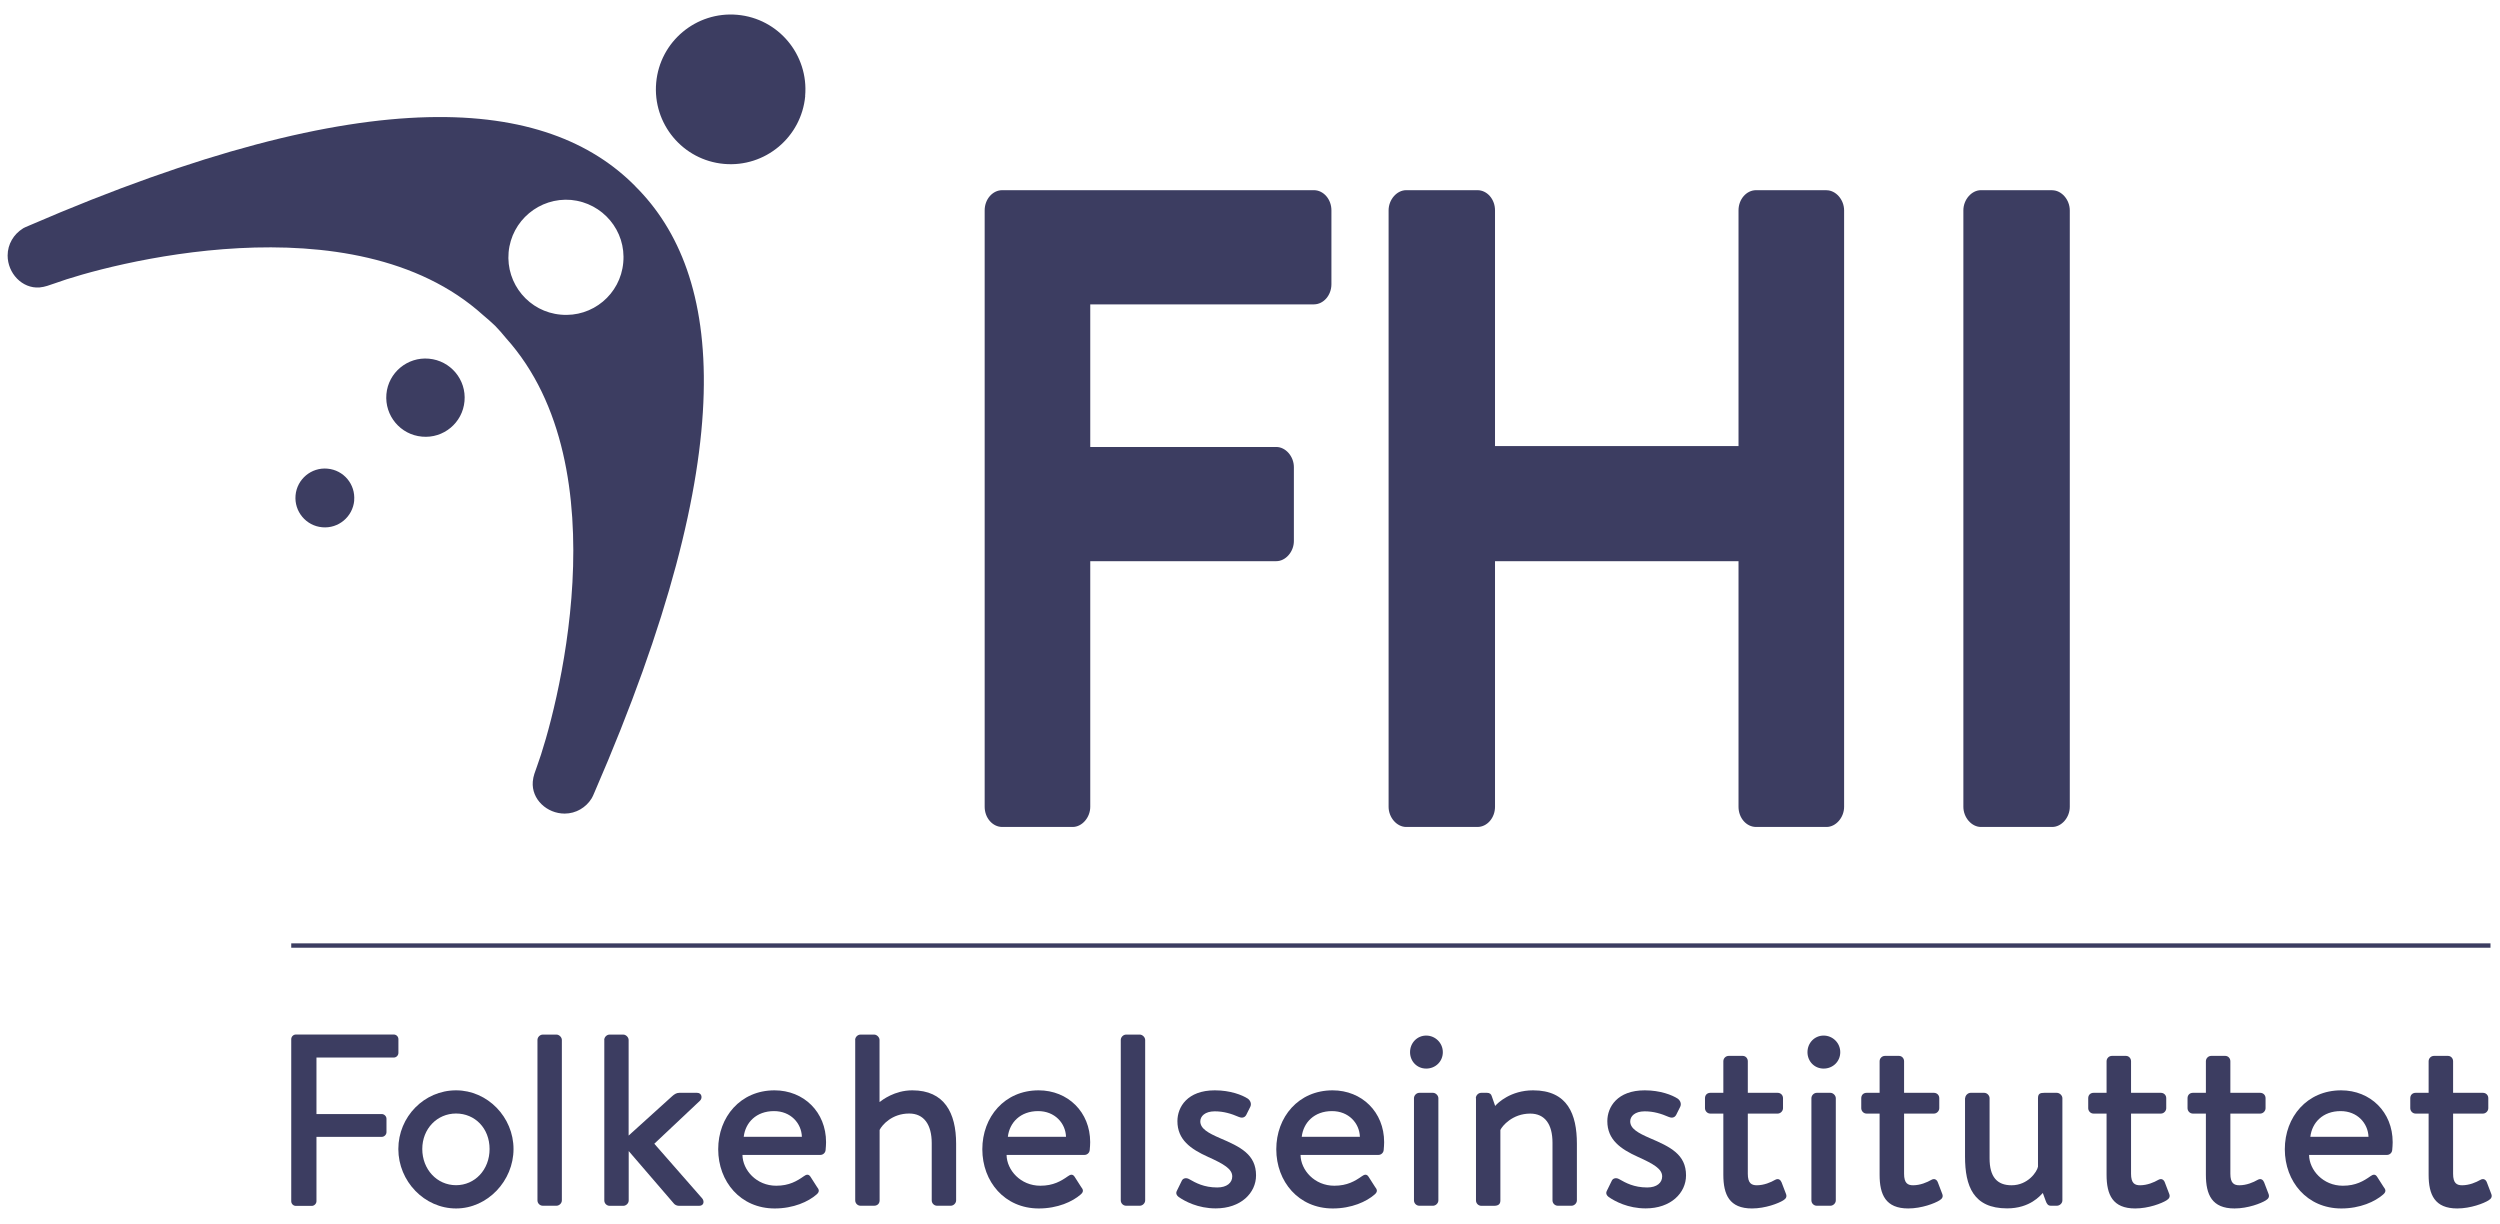
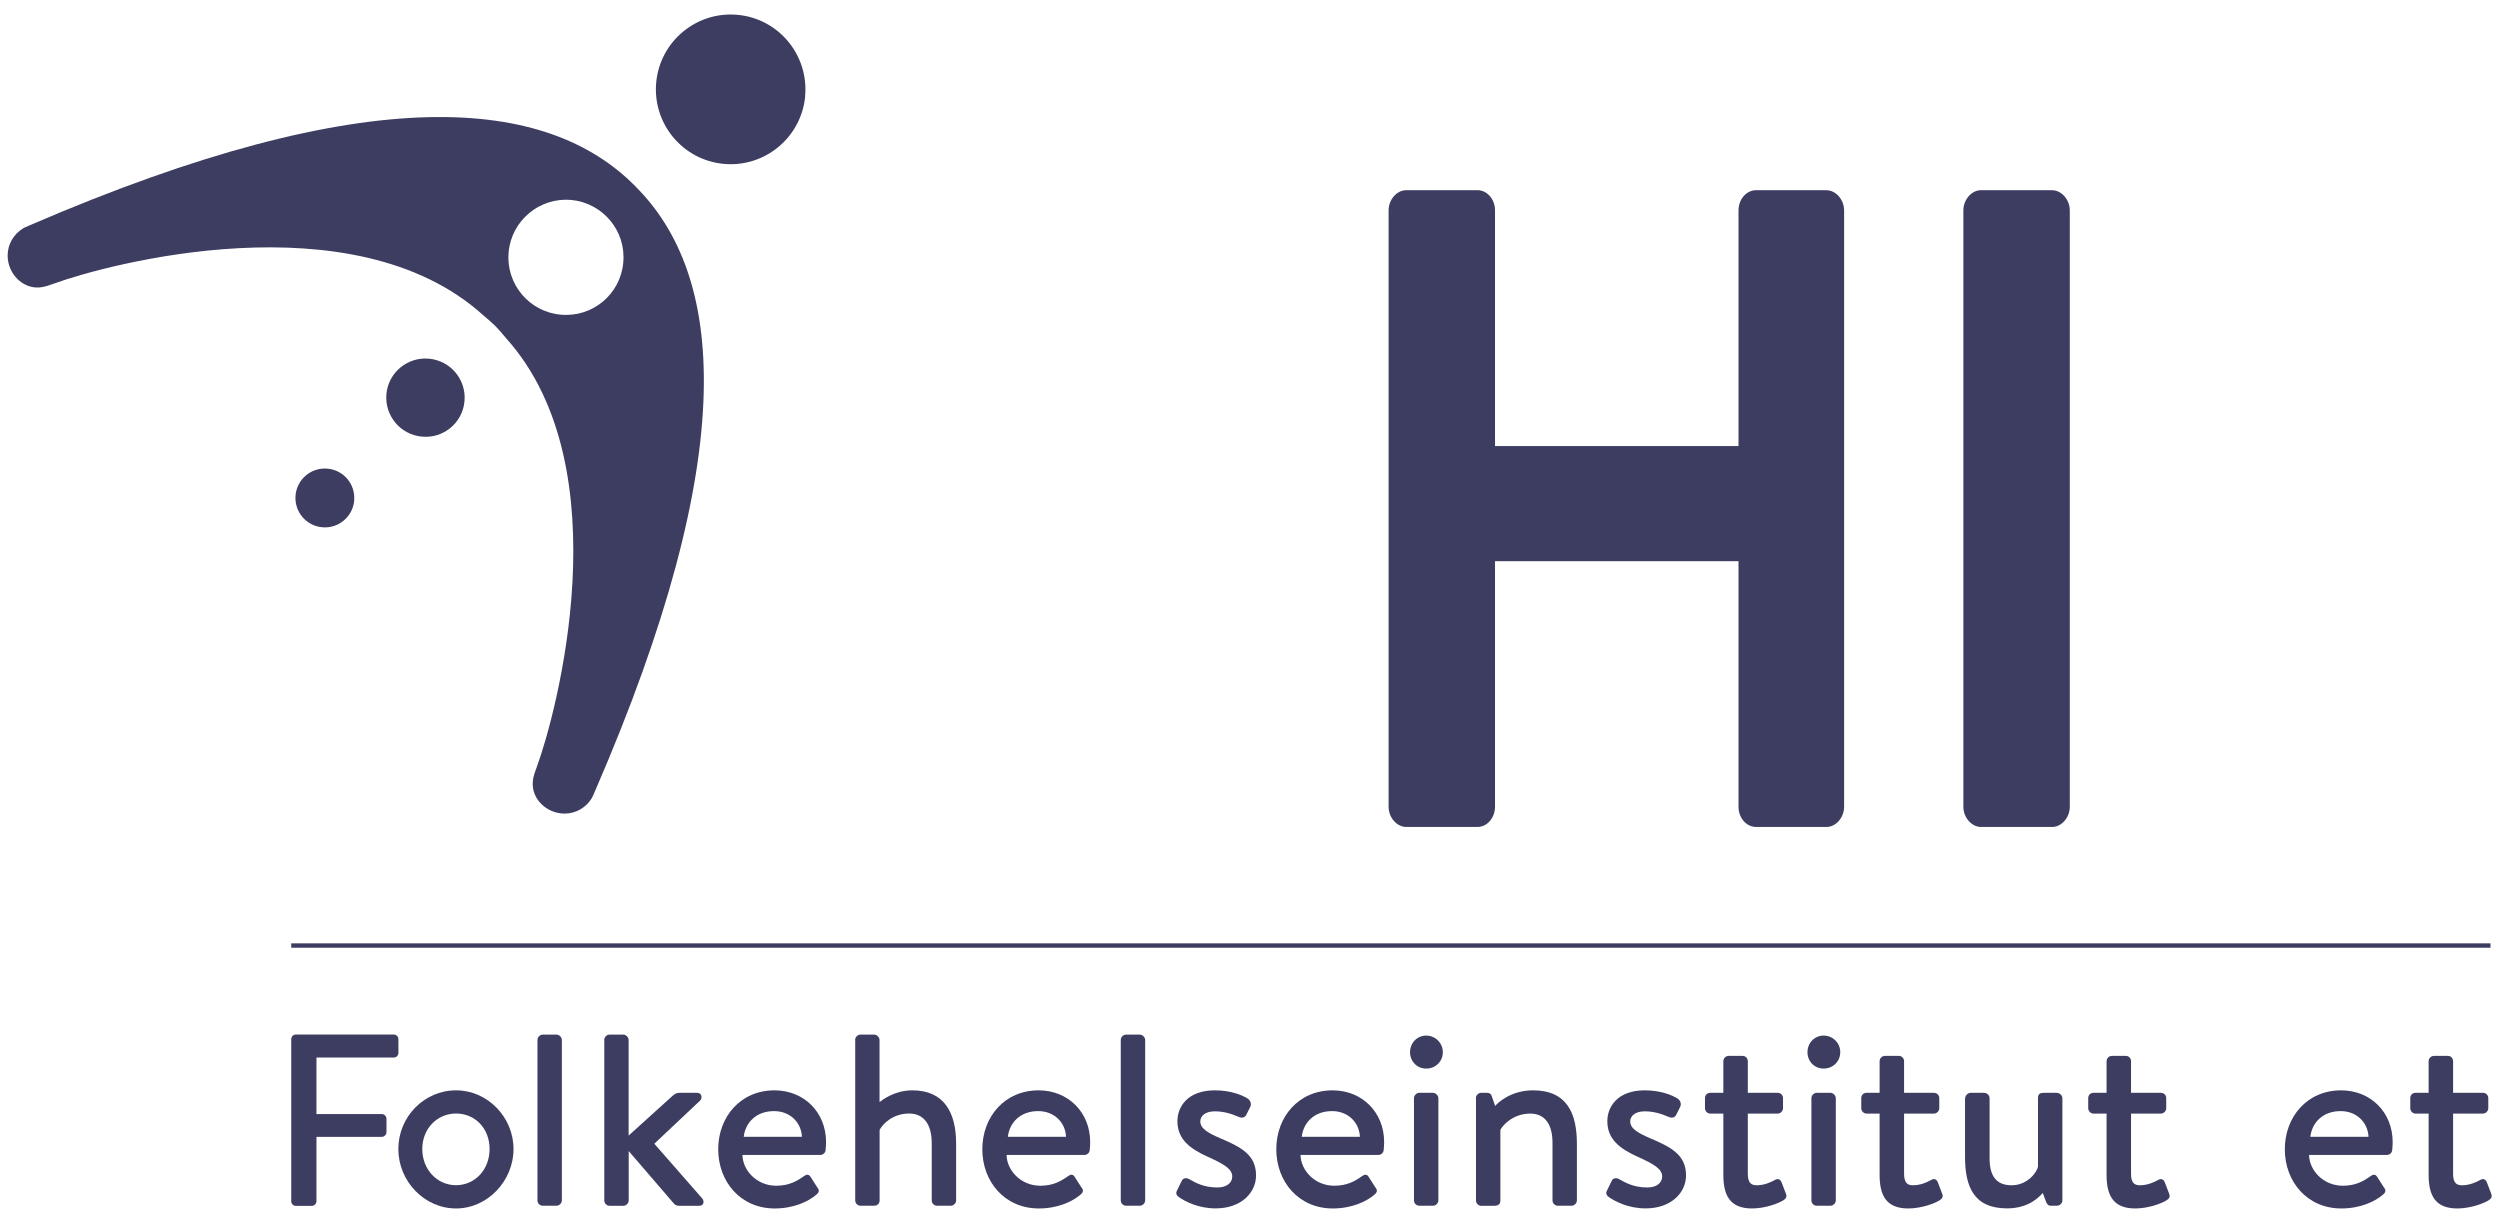
<svg xmlns="http://www.w3.org/2000/svg" viewBox="0 0 331 162" id="Layer_1">
  <defs>
    <style>.cls-1{fill:#3c3d61;stroke-width:0px;}</style>
  </defs>
  <path d="M82.52,34.76c-.37,4.2-4.07,7.29-8.27,6.9-4.19-.36-7.28-4.07-6.91-8.26.38-4.19,4.08-7.29,8.28-6.93,4.19.4,7.29,4.09,6.9,8.28M84.1,24.64h0s-.01-.01-.01-.01c-11.57-11.69-34.9-14.36-80.22,5.23-.2.07-.85.37-.85.4-1.2.75-2.01,2.07-2.01,3.57,0,2.33,1.9,4.4,4.22,4.23.75-.07,1.31-.31,2.03-.55,6.66-2.44,39.45-11.37,56.7,4.21.56.46,1.08.93,1.61,1.43.49.52.97,1.04,1.42,1.61,15.54,17.28,6.56,50.06,4.11,56.7-.25.72-.5,1.27-.56,2.03-.19,2.34,1.88,4.23,4.22,4.23,1.5,0,2.83-.81,3.57-2.01.02,0,.33-.64.4-.85,19.66-45.29,17.05-68.62,5.37-80.21" class="cls-1" />
  <path d="M106.61,12.72c-.5,5.44-5.3,9.47-10.76,8.98-5.44-.49-9.46-5.3-8.97-10.76.49-5.44,5.29-9.46,10.74-8.98,5.45.48,9.46,5.3,8.98,10.75" class="cls-1" />
  <path d="M61.5,53.12c-.25,2.85-2.77,4.96-5.63,4.69-2.85-.25-4.96-2.77-4.71-5.63.25-2.84,2.78-4.95,5.63-4.69,2.86.26,4.97,2.77,4.71,5.63" class="cls-1" />
  <path d="M46.9,66.27c-.2,2.15-2.09,3.74-4.24,3.54-2.14-.19-3.72-2.09-3.53-4.23.19-2.13,2.08-3.73,4.23-3.53,2.14.19,3.72,2.07,3.53,4.22" class="cls-1" />
  <path d="M241.83,25.18h-9.32c-1.28,0-2.33,1.2-2.33,2.67v31.21h-32.24v-31.21c0-1.47-1.04-2.67-2.33-2.67h-9.43c-1.24,0-2.33,1.25-2.33,2.67v78.97c0,1.42,1.09,2.67,2.33,2.67h9.43c1.28,0,2.33-1.2,2.33-2.67v-32.52h32.24v32.52c0,1.47,1.04,2.67,2.33,2.67h9.32c1.24,0,2.33-1.25,2.33-2.67V27.86c0-1.42-1.09-2.67-2.33-2.67Z" class="cls-1" />
-   <path d="M173.95,25.18h-41.25c-1.28,0-2.33,1.2-2.33,2.67v78.97c0,1.47,1.05,2.67,2.33,2.67h9.32c1.24,0,2.33-1.25,2.33-2.67v-32.52h24.63c1.24,0,2.33-1.25,2.33-2.67v-9.78c0-1.42-1.09-2.67-2.33-2.67h-24.63v-18.88h29.6c1.28,0,2.33-1.2,2.33-2.67v-9.78c0-1.47-1.05-2.67-2.33-2.67Z" class="cls-1" />
  <path d="M271.71,25.18h-9.43c-1.24,0-2.33,1.25-2.33,2.67v78.97c0,1.42,1.09,2.67,2.33,2.67h9.43c1.24,0,2.33-1.25,2.33-2.67V27.86c0-1.42-1.09-2.67-2.33-2.67Z" class="cls-1" />
  <rect height=".58" width="291.18" y="124.9" x="38.56" class="cls-1" />
  <path d="M38.56,137.59c0-.32.26-.62.62-.62h12.95c.36,0,.62.29.62.62v1.81c0,.32-.26.62-.62.62h-10.23v7.48h8.65c.32,0,.62.29.62.62v1.78c0,.32-.29.62-.62.62h-8.65v8.52c0,.32-.29.62-.62.62h-2.1c-.36,0-.62-.29-.62-.62v-21.44Z" class="cls-1" />
  <path d="M60.38,144.36c4.18,0,7.61,3.56,7.61,7.77s-3.43,7.87-7.61,7.87-7.64-3.59-7.64-7.87,3.43-7.77,7.64-7.77ZM60.38,156.92c2.49,0,4.44-2.04,4.44-4.79s-1.94-4.7-4.44-4.7-4.47,2.01-4.47,4.7,1.94,4.79,4.47,4.79Z" class="cls-1" />
  <path d="M71.16,137.69c0-.36.32-.71.71-.71h1.81c.36,0,.71.36.71.71v21.24c0,.39-.36.71-.71.71h-1.81c-.39,0-.71-.32-.71-.71v-21.24Z" class="cls-1" />
  <path d="M80,137.69c0-.36.32-.71.71-.71h1.81c.36,0,.71.36.71.71v12.66l5.76-5.21c.26-.23.55-.45.94-.45h2.36c.65,0,.74.71.39,1.04l-6.05,5.7,6.35,7.25c.29.36.23.97-.42.97h-2.65c-.29,0-.55-.13-.68-.29l-5.99-6.96v6.54c0,.39-.36.71-.71.71h-1.81c-.39,0-.71-.32-.71-.71v-21.24Z" class="cls-1" />
  <path d="M102.54,144.36c3.89,0,6.83,2.88,6.83,6.86,0,.26-.03.78-.06,1.04-.03.39-.36.65-.68.65h-10.33c.03,2.01,1.85,4.08,4.47,4.08,1.72,0,2.75-.62,3.66-1.26.32-.23.61-.32.87.06l.87,1.36c.26.32.39.62-.06,1-1.07.94-3.04,1.85-5.54,1.85-4.53,0-7.48-3.56-7.48-7.84s2.95-7.8,7.45-7.8ZM106.17,150.51c-.06-1.81-1.49-3.4-3.69-3.4-2.36,0-3.79,1.52-4.01,3.4h7.71Z" class="cls-1" />
  <path d="M113.22,137.69c0-.36.32-.71.71-.71h1.81c.36,0,.71.36.71.71v8.22c.36-.26,1.98-1.55,4.34-1.55,4.24,0,5.8,2.98,5.8,7.06v7.51c0,.39-.36.71-.71.71h-1.81c-.39,0-.71-.32-.71-.71v-7.58c0-2.46-1.04-3.92-2.98-3.92-2.3,0-3.59,1.52-3.92,2.17v9.33c0,.42-.29.71-.74.71h-1.78c-.39,0-.71-.32-.71-.71v-21.24Z" class="cls-1" />
  <path d="M137.51,144.36c3.89,0,6.83,2.88,6.83,6.86,0,.26-.03.78-.06,1.04-.03.39-.36.65-.68.65h-10.33c.03,2.01,1.85,4.08,4.47,4.08,1.72,0,2.75-.62,3.66-1.26.32-.23.61-.32.87.06l.87,1.36c.26.32.39.62-.06,1-1.07.94-3.04,1.85-5.54,1.85-4.53,0-7.48-3.56-7.48-7.84s2.95-7.8,7.45-7.8ZM141.14,150.51c-.06-1.81-1.49-3.4-3.69-3.4-2.36,0-3.79,1.52-4.01,3.4h7.71Z" class="cls-1" />
  <path d="M148.39,137.69c0-.36.32-.71.71-.71h1.81c.36,0,.71.36.71.71v21.24c0,.39-.36.71-.71.71h-1.81c-.39,0-.71-.32-.71-.71v-21.24Z" class="cls-1" />
  <path d="M156.06,158.48c-.23-.16-.42-.45-.26-.78l.68-1.39c.16-.32.58-.42.97-.19.87.49,1.94,1.1,3.72,1.1,1.26,0,1.98-.62,1.98-1.46,0-1-1.13-1.65-3.21-2.59-2.3-1.04-4.05-2.27-4.05-4.73,0-1.88,1.33-4.08,4.95-4.08,2.07,0,3.63.62,4.37,1.1.36.26.52.71.32,1.1l-.52,1.04c-.23.45-.68.42-.97.29-1.04-.45-2.04-.75-3.21-.75-1.29,0-1.91.65-1.91,1.33,0,.97,1.07,1.55,2.56,2.2,2.75,1.17,4.82,2.17,4.82,4.95,0,2.33-2.01,4.37-5.34,4.37-2.36,0-4.08-.94-4.92-1.52Z" class="cls-1" />
  <path d="M176.43,144.36c3.89,0,6.83,2.88,6.83,6.86,0,.26-.03.78-.06,1.04-.03.39-.36.65-.68.65h-10.33c.03,2.01,1.85,4.08,4.47,4.08,1.72,0,2.75-.62,3.66-1.26.32-.23.62-.32.87.06l.87,1.36c.26.32.39.62-.06,1-1.07.94-3.04,1.85-5.54,1.85-4.53,0-7.48-3.56-7.48-7.84s2.95-7.8,7.45-7.8ZM180.05,150.51c-.06-1.81-1.49-3.4-3.69-3.4-2.36,0-3.79,1.52-4.01,3.4h7.71Z" class="cls-1" />
  <path d="M186.69,139.31c0-1.23.94-2.2,2.14-2.2s2.2.97,2.2,2.2-.97,2.17-2.2,2.17-2.14-.97-2.14-2.17ZM187.21,145.4c0-.36.32-.71.71-.71h1.81c.36,0,.71.36.71.71v13.53c0,.39-.36.71-.71.71h-1.81c-.39,0-.71-.32-.71-.71v-13.53Z" class="cls-1" />
  <path d="M195.4,145.4c0-.36.32-.71.71-.71h.78c.32,0,.55.16.62.45l.45,1.29c.32-.39,2.04-2.07,5.02-2.07,4.57,0,5.8,3.17,5.8,7.06v7.51c0,.39-.36.71-.71.71h-1.81c-.39,0-.71-.32-.71-.71v-7.64c0-2.43-1-3.85-2.95-3.85-2.36,0-3.72,1.65-3.95,2.17v9.33c0,.49-.26.71-.87.71h-1.65c-.39,0-.71-.32-.71-.71v-13.53Z" class="cls-1" />
  <path d="M212.99,158.48c-.23-.16-.42-.45-.26-.78l.68-1.39c.16-.32.58-.42.97-.19.87.49,1.94,1.1,3.72,1.1,1.26,0,1.97-.62,1.97-1.46,0-1-1.13-1.65-3.21-2.59-2.3-1.04-4.05-2.27-4.05-4.73,0-1.88,1.33-4.08,4.95-4.08,2.07,0,3.63.62,4.37,1.1.36.26.52.71.32,1.1l-.52,1.04c-.23.45-.68.42-.97.29-1.04-.45-2.04-.75-3.21-.75-1.29,0-1.91.65-1.91,1.33,0,.97,1.07,1.55,2.56,2.2,2.75,1.17,4.83,2.17,4.83,4.95,0,2.33-2.01,4.37-5.34,4.37-2.36,0-4.08-.94-4.92-1.52Z" class="cls-1" />
  <path d="M228.17,147.44h-1.72c-.42,0-.71-.36-.71-.71v-1.33c0-.42.29-.71.71-.71h1.72v-4.18c0-.39.32-.71.71-.71h1.85c.39,0,.68.32.68.71v4.18h3.95c.39,0,.71.29.71.71v1.33c0,.36-.32.71-.71.71h-3.95v7.97c0,1.26.49,1.52,1.2,1.52.94,0,1.85-.39,2.4-.71.45-.26.74,0,.87.32l.58,1.52c.16.39,0,.65-.36.87-.62.39-2.36,1.07-4.14,1.07-2.98,0-3.79-1.81-3.79-4.47v-8.09Z" class="cls-1" />
  <path d="M239.31,139.31c0-1.23.94-2.2,2.14-2.2s2.2.97,2.2,2.2-.97,2.17-2.2,2.17-2.14-.97-2.14-2.17ZM239.83,145.4c0-.36.32-.71.71-.71h1.81c.36,0,.71.36.71.71v13.53c0,.39-.36.71-.71.71h-1.81c-.39,0-.71-.32-.71-.71v-13.53Z" class="cls-1" />
  <path d="M248.86,147.44h-1.72c-.42,0-.71-.36-.71-.71v-1.33c0-.42.29-.71.71-.71h1.72v-4.18c0-.39.32-.71.71-.71h1.85c.39,0,.68.32.68.71v4.18h3.95c.39,0,.71.29.71.71v1.33c0,.36-.32.71-.71.71h-3.95v7.97c0,1.26.49,1.52,1.2,1.52.94,0,1.85-.39,2.4-.71.45-.26.75,0,.87.32l.58,1.52c.16.39,0,.65-.36.87-.62.39-2.36,1.07-4.14,1.07-2.98,0-3.79-1.81-3.79-4.47v-8.09Z" class="cls-1" />
  <path d="M260.19,145.4c0-.36.36-.71.71-.71h1.81c.39,0,.71.36.71.71v7.97c0,2.46,1,3.56,2.91,3.56,2.17,0,3.37-1.78,3.5-2.46v-9.07c0-.61.29-.71.84-.71h1.65c.39,0,.74.36.74.71v13.53c0,.39-.36.71-.74.71h-.78c-.39,0-.55-.26-.68-.62l-.39-1.07c-.32.32-1.68,2.04-4.73,2.04-4.47,0-5.57-2.95-5.57-6.86v-7.74Z" class="cls-1" />
  <path d="M278.91,147.44h-1.72c-.42,0-.71-.36-.71-.71v-1.33c0-.42.29-.71.71-.71h1.72v-4.18c0-.39.32-.71.71-.71h1.85c.39,0,.68.32.68.71v4.18h3.95c.39,0,.71.29.71.71v1.33c0,.36-.32.71-.71.71h-3.95v7.97c0,1.26.49,1.52,1.2,1.52.94,0,1.85-.39,2.4-.71.45-.26.75,0,.87.32l.58,1.52c.16.39,0,.65-.36.87-.62.39-2.36,1.07-4.14,1.07-2.98,0-3.79-1.81-3.79-4.47v-8.09Z" class="cls-1" />
-   <path d="M292.06,147.44h-1.72c-.42,0-.71-.36-.71-.71v-1.33c0-.42.29-.71.71-.71h1.72v-4.18c0-.39.32-.71.71-.71h1.85c.39,0,.68.32.68.71v4.18h3.95c.39,0,.71.29.71.71v1.33c0,.36-.32.71-.71.71h-3.95v7.97c0,1.26.49,1.52,1.2,1.52.94,0,1.85-.39,2.4-.71.45-.26.74,0,.87.32l.58,1.52c.16.39,0,.65-.36.87-.62.39-2.36,1.07-4.14,1.07-2.98,0-3.79-1.81-3.79-4.47v-8.09Z" class="cls-1" />
  <path d="M309.96,144.36c3.89,0,6.83,2.88,6.83,6.86,0,.26-.03.78-.06,1.04-.03.39-.36.65-.68.65h-10.33c.03,2.01,1.85,4.08,4.47,4.08,1.72,0,2.75-.62,3.66-1.26.32-.23.62-.32.87.06l.87,1.36c.26.32.39.62-.06,1-1.07.94-3.04,1.85-5.54,1.85-4.53,0-7.48-3.56-7.48-7.84s2.95-7.8,7.45-7.8ZM313.59,150.51c-.07-1.81-1.49-3.4-3.69-3.4-2.36,0-3.79,1.52-4.01,3.4h7.71Z" class="cls-1" />
  <path d="M321.55,147.44h-1.72c-.42,0-.71-.36-.71-.71v-1.33c0-.42.29-.71.71-.71h1.72v-4.18c0-.39.32-.71.71-.71h1.85c.39,0,.68.32.68.71v4.18h3.95c.39,0,.71.29.71.71v1.33c0,.36-.32.71-.71.71h-3.95v7.97c0,1.26.49,1.52,1.2,1.52.94,0,1.85-.39,2.4-.71.45-.26.75,0,.87.32l.58,1.52c.16.39,0,.65-.36.87-.62.39-2.36,1.07-4.14,1.07-2.98,0-3.79-1.81-3.79-4.47v-8.09Z" class="cls-1" />
</svg>